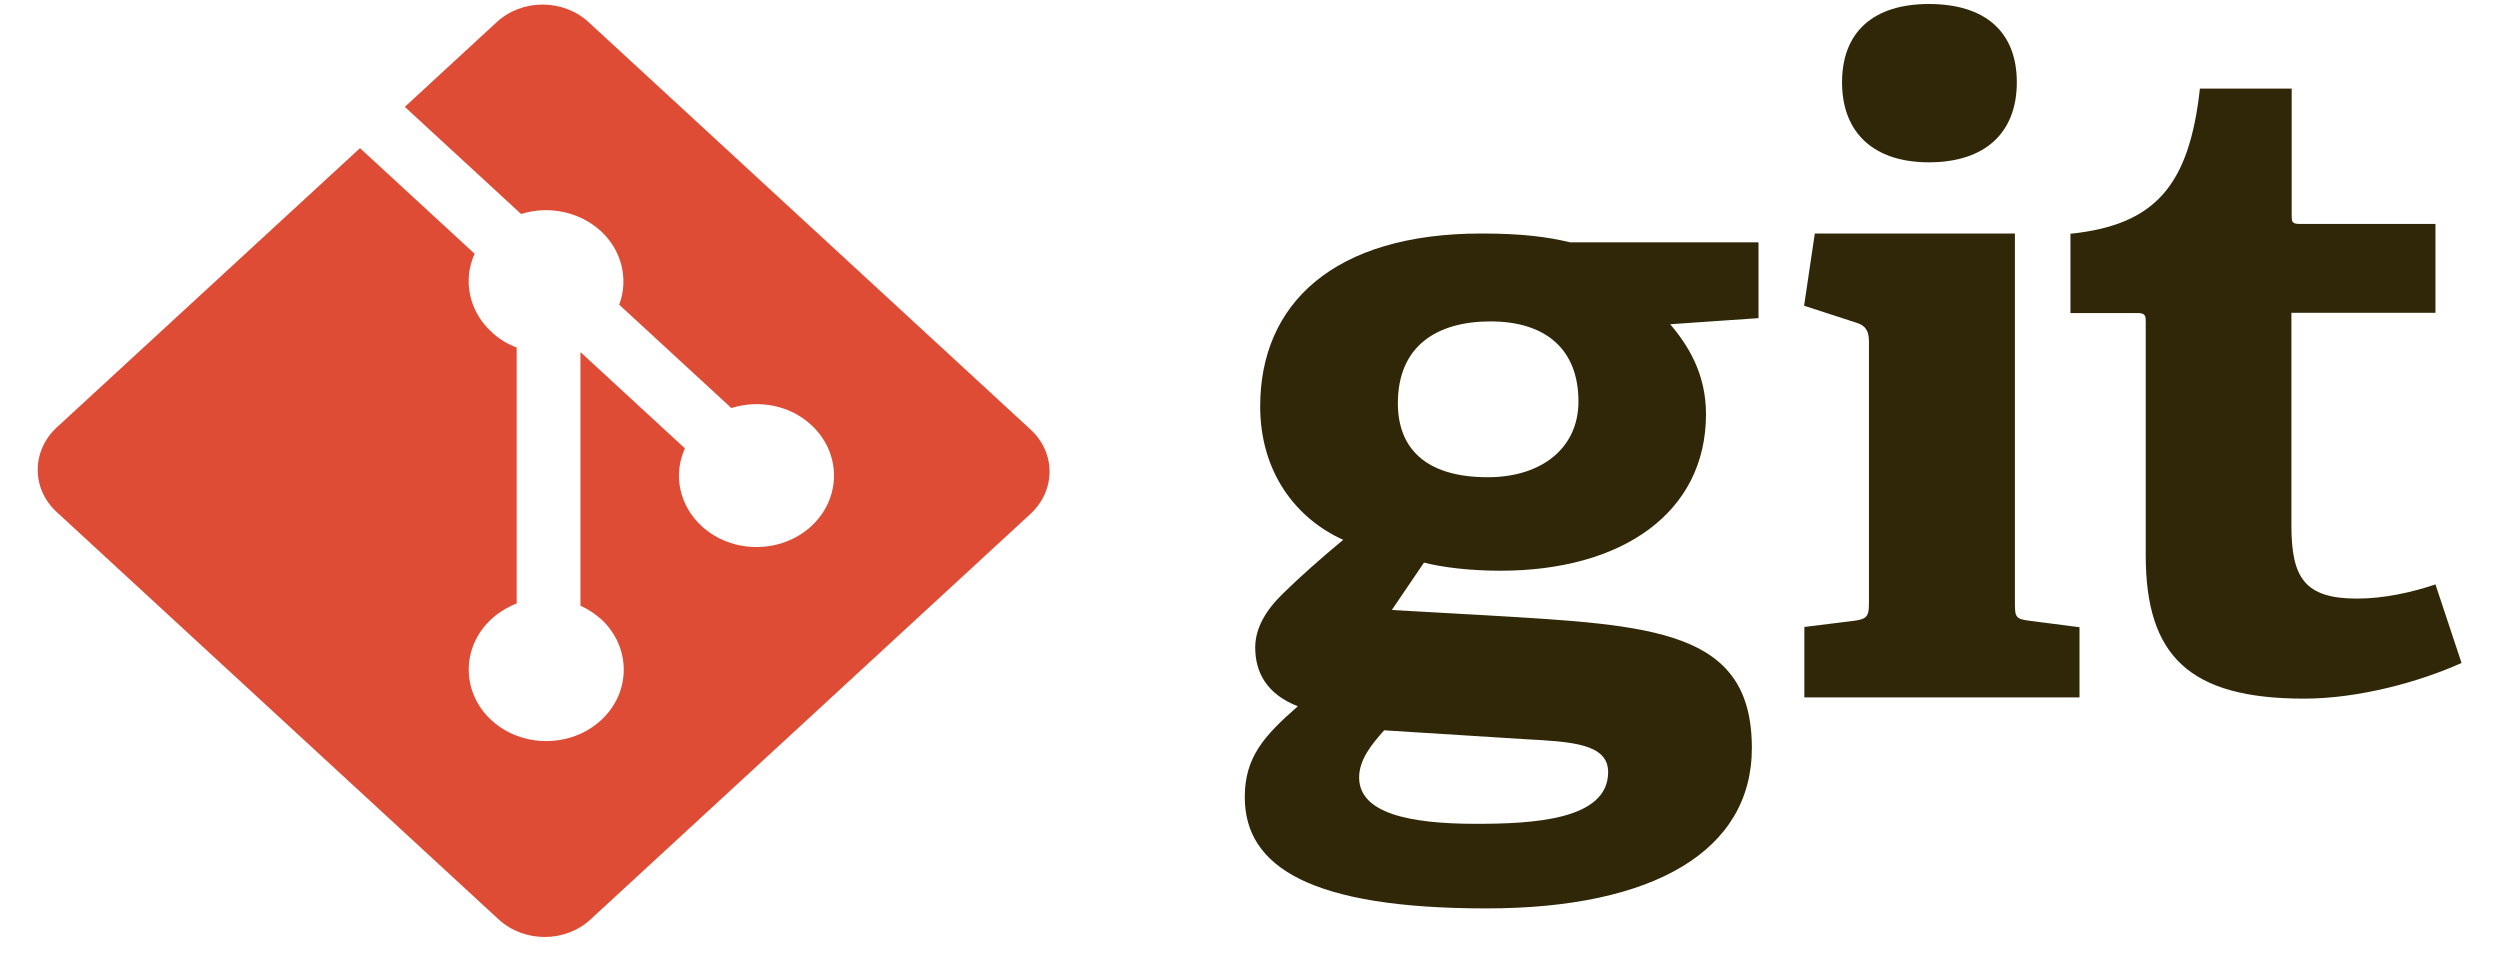
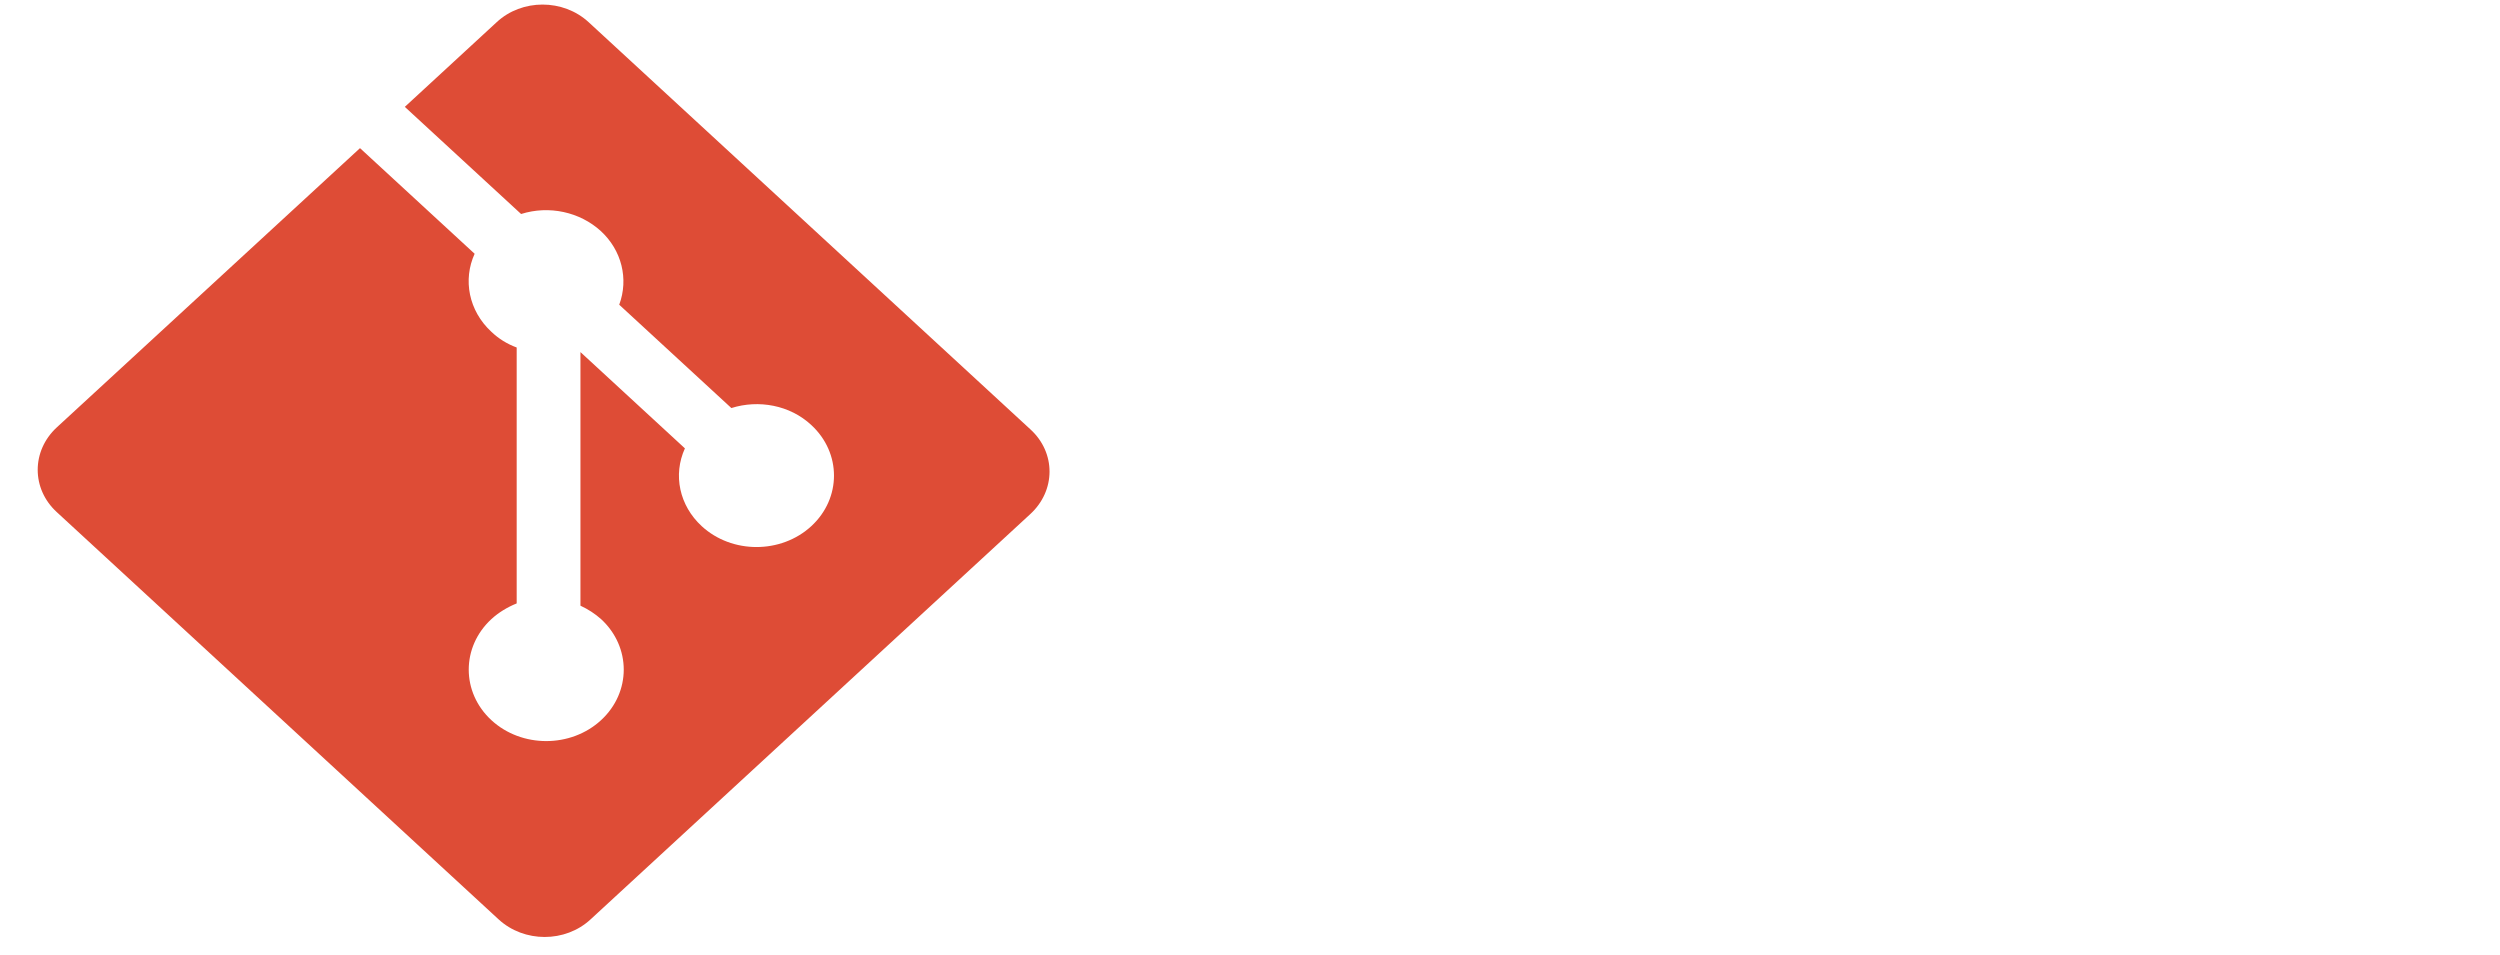
<svg xmlns="http://www.w3.org/2000/svg" width="55" height="21" viewBox="0 0 55 21" fill="none">
-   <path d="M32.791 7.071C31.624 7.071 30.753 7.601 30.753 8.872C30.753 9.83 31.328 10.499 32.73 10.499C33.922 10.499 34.726 9.853 34.726 8.833C34.726 7.679 34 7.071 32.791 7.071ZM30.451 16.067C30.173 16.379 29.901 16.714 29.901 17.104C29.901 17.884 30.983 18.124 32.47 18.124C33.704 18.124 35.379 18.046 35.379 16.987C35.379 16.357 34.569 16.318 33.553 16.262L30.451 16.067ZM36.745 7.133C37.126 7.584 37.532 8.208 37.532 9.111C37.532 11.285 35.681 12.556 33.009 12.556C32.325 12.556 31.715 12.478 31.328 12.377L30.62 13.42L32.7 13.537C36.377 13.754 38.541 13.849 38.541 16.457C38.541 18.709 36.395 19.985 32.7 19.985C28.854 19.985 27.385 19.082 27.385 17.538C27.385 16.658 27.808 16.19 28.552 15.538C27.851 15.264 27.615 14.774 27.615 14.245C27.615 13.815 27.851 13.42 28.232 13.052C28.613 12.678 29.036 12.305 29.55 11.876C28.51 11.408 27.724 10.388 27.724 8.938C27.724 6.687 29.338 5.137 32.591 5.137C33.504 5.137 34.061 5.215 34.544 5.332H38.687V6.999L36.745 7.133ZM42.435 3.571C41.226 3.571 40.525 2.925 40.525 1.81C40.525 0.695 41.226 0.088 42.435 0.088C43.669 0.088 44.37 0.695 44.37 1.81C44.37 2.925 43.669 3.571 42.435 3.571ZM39.696 15.343V13.793L40.779 13.659C41.075 13.62 41.117 13.559 41.117 13.269V7.512C41.117 7.294 41.051 7.161 40.839 7.099L39.69 6.726L39.926 5.137H44.328V13.269C44.328 13.581 44.346 13.62 44.667 13.659L45.749 13.799V15.343H39.696ZM54.154 14.585C53.241 14.997 51.899 15.37 50.689 15.37C48.162 15.37 47.206 14.428 47.206 12.216V7.082C47.206 6.965 47.206 6.887 47.037 6.887H45.55V5.143C47.418 4.948 48.162 4.084 48.398 1.949H50.417V4.73C50.417 4.87 50.417 4.926 50.587 4.926H53.58V6.882H50.411V11.564C50.411 12.717 50.708 13.169 51.856 13.169C52.455 13.169 53.066 13.03 53.58 12.857L54.154 14.585Z" fill="#2F2707" />
  <path d="M22.669 9.446L12.951 0.489C12.389 -0.029 11.482 -0.029 10.926 0.489L8.906 2.351L11.464 4.708C12.081 4.513 12.758 4.664 13.217 5.082C13.677 5.505 13.834 6.135 13.623 6.704L16.09 8.977C16.688 8.788 17.378 8.911 17.849 9.351C18.514 9.964 18.514 10.962 17.849 11.575C17.184 12.188 16.102 12.188 15.437 11.575C14.947 11.123 14.802 10.449 15.068 9.864L12.77 7.746V13.325C12.939 13.403 13.091 13.503 13.223 13.62C13.889 14.233 13.889 15.231 13.223 15.844C12.558 16.457 11.476 16.457 10.811 15.844C10.146 15.231 10.146 14.233 10.811 13.62C10.968 13.475 11.162 13.358 11.367 13.275V7.645C11.155 7.567 10.968 7.45 10.811 7.3C10.309 6.837 10.182 6.152 10.442 5.583L7.92 3.259L1.251 9.401C0.689 9.919 0.689 10.755 1.251 11.268L10.968 20.225C11.53 20.743 12.437 20.743 12.994 20.225L22.663 11.313C23.231 10.794 23.231 9.958 22.669 9.446Z" fill="#DE4C36" />
</svg>